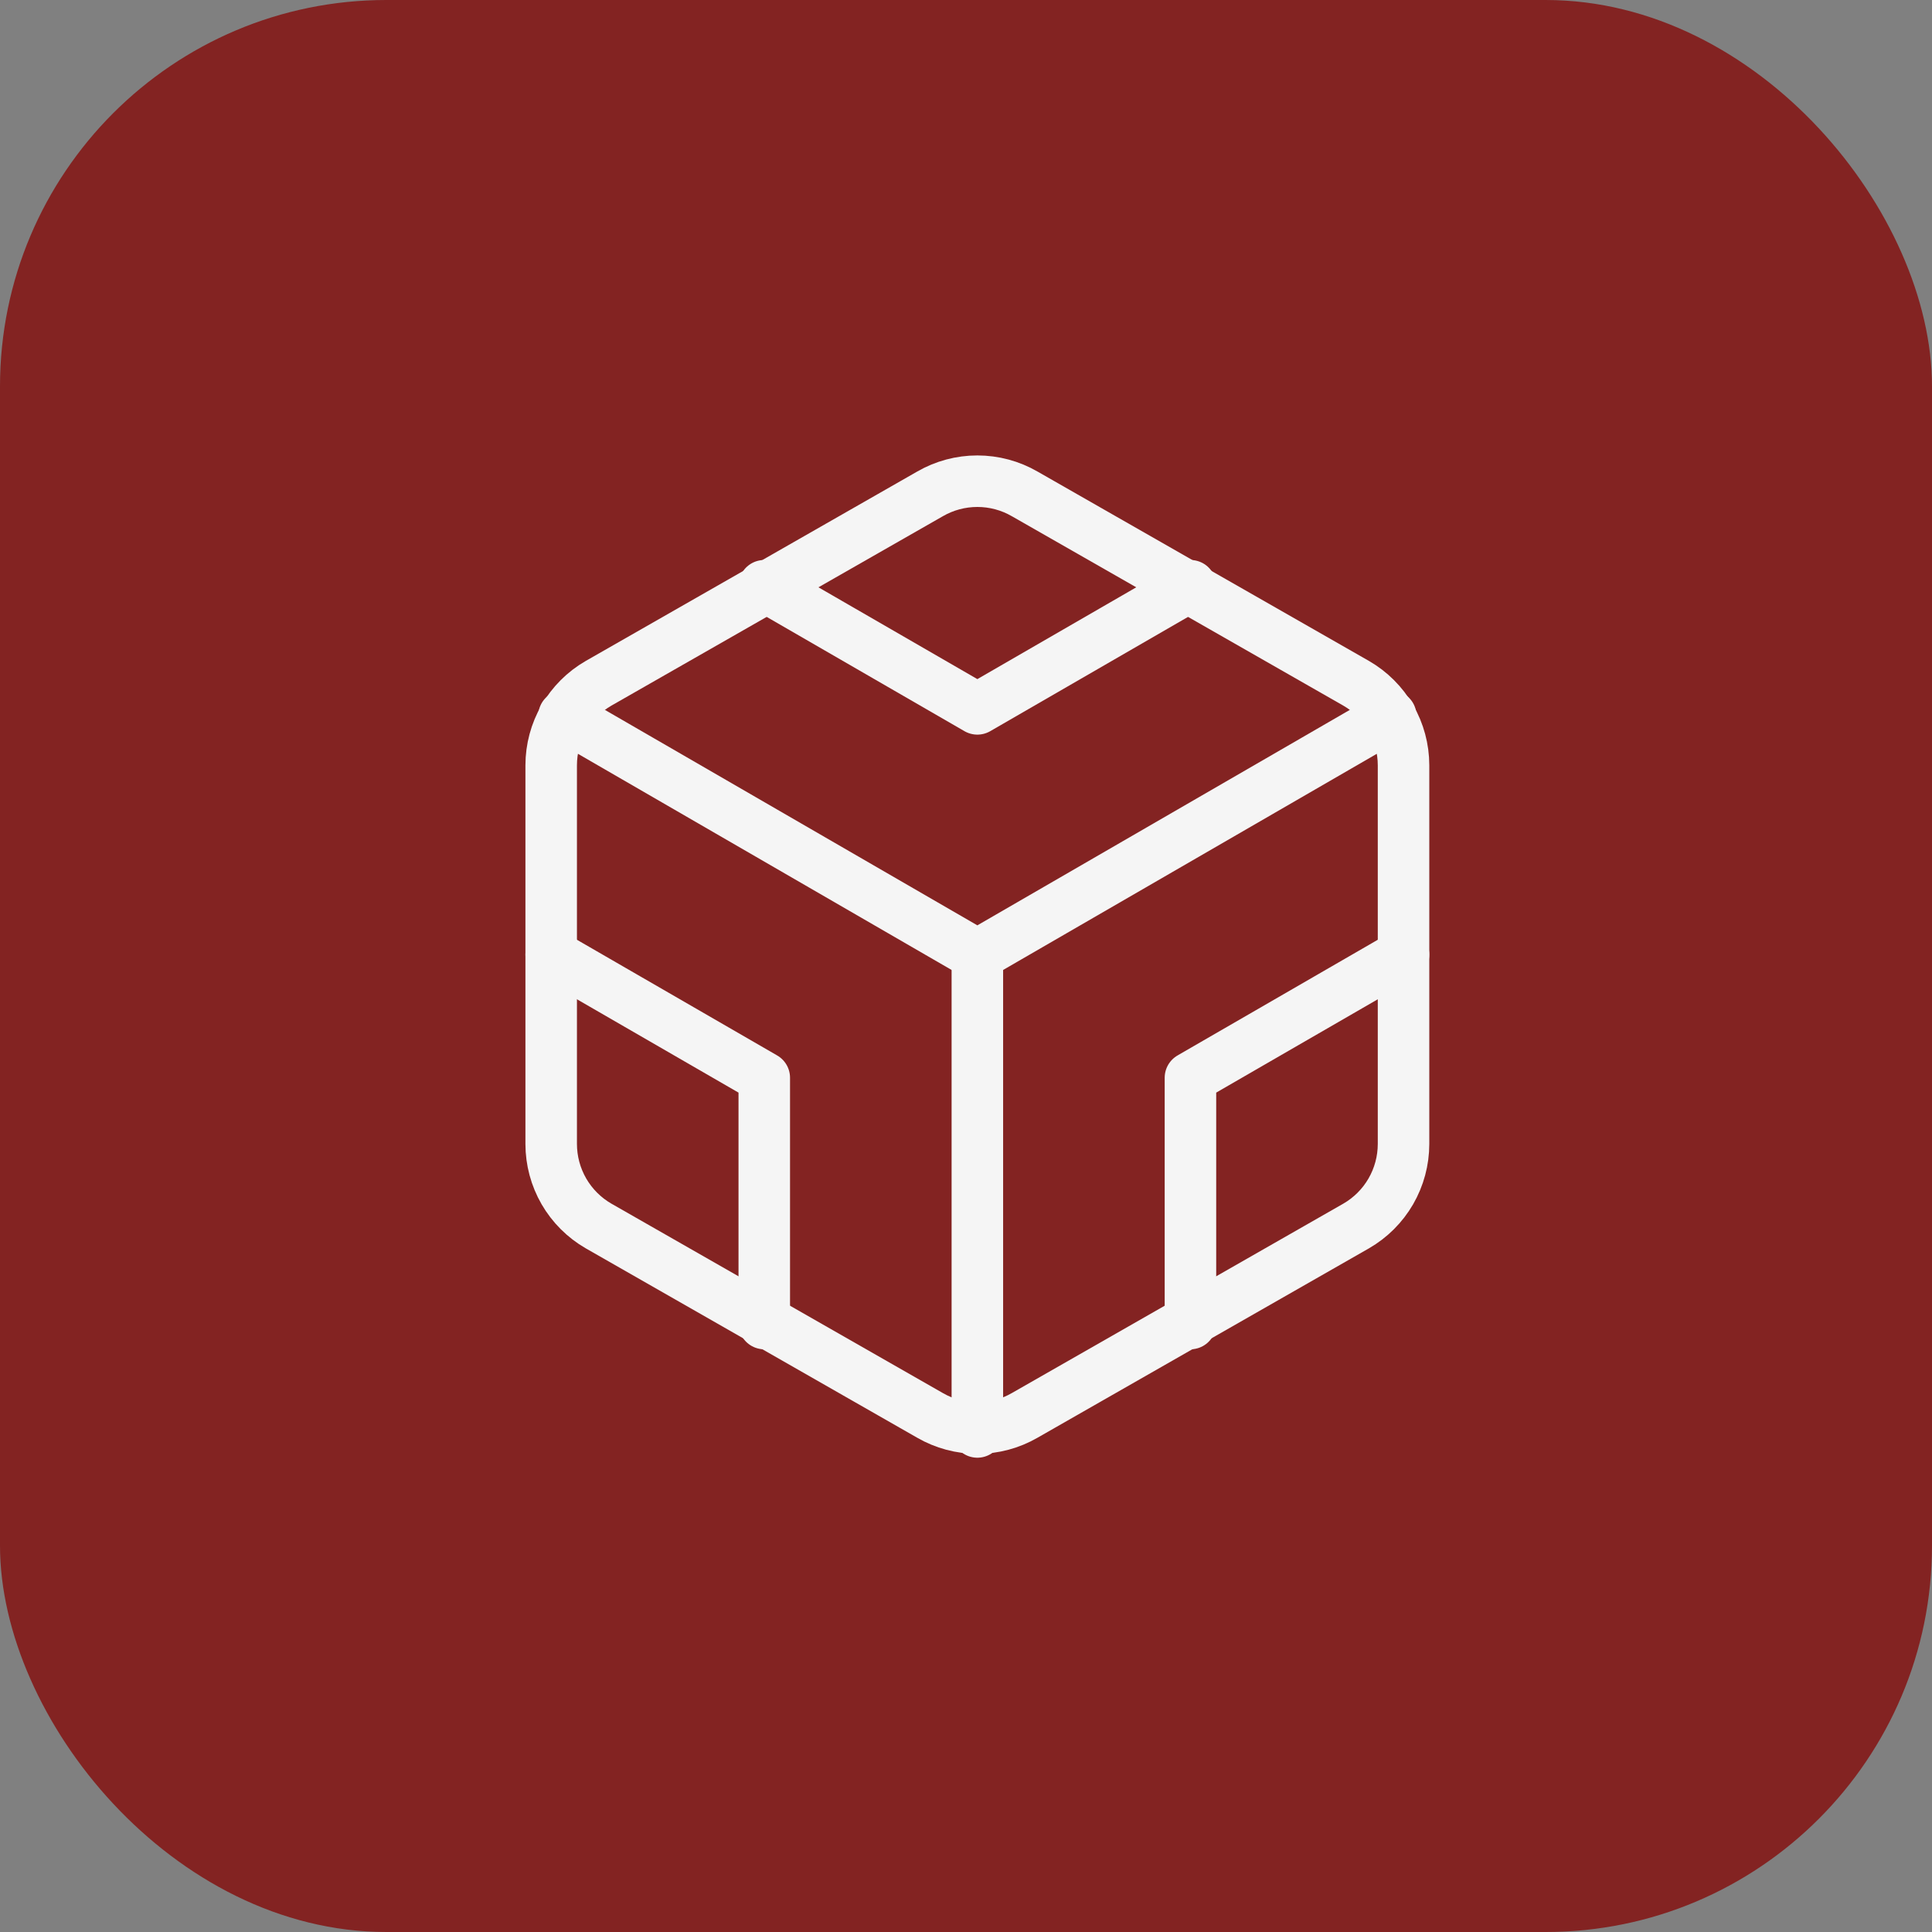
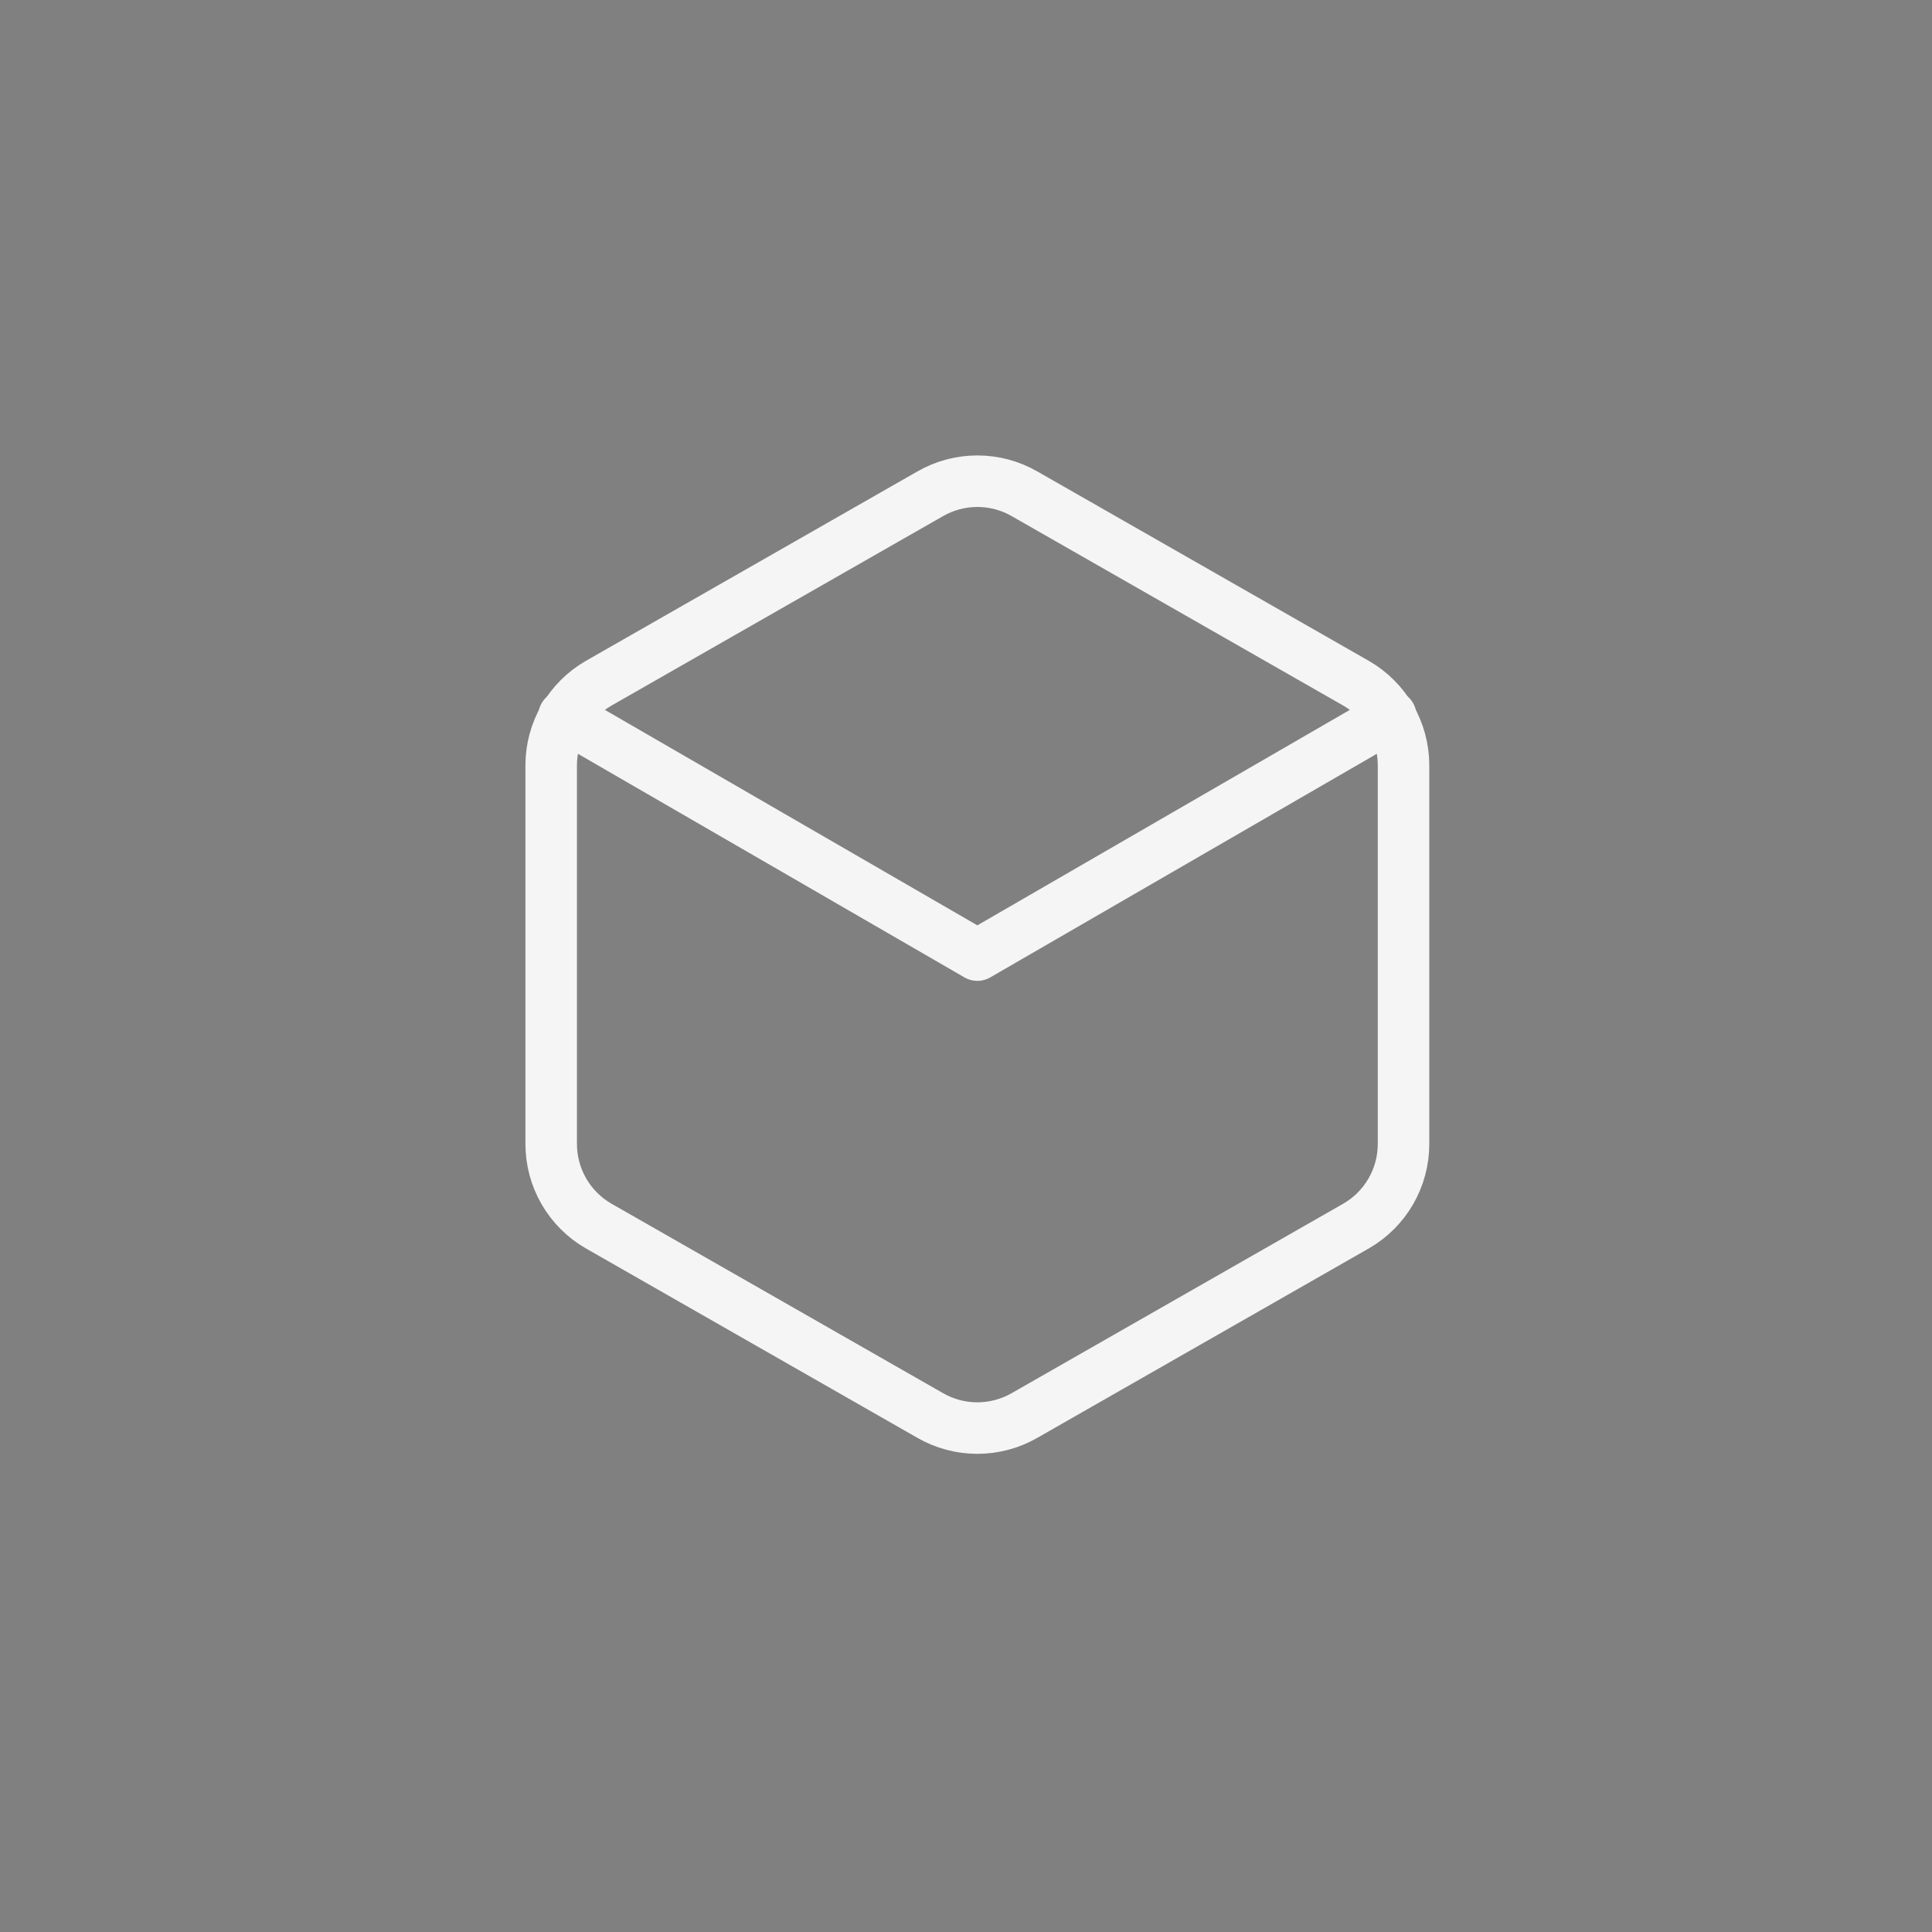
<svg xmlns="http://www.w3.org/2000/svg" width="75" height="75" viewBox="0 0 75 75" fill="none">
  <rect x="0" y="0" width="75" height="75" fill="#808080" stroke="none" />
-   <rect width="75" height="75" rx="15" fill="#832322" />
  <path d="M54.485 44.412V29.706C54.484 29.061 54.314 28.428 53.992 27.87C53.669 27.312 53.205 26.848 52.647 26.526L39.779 19.173C39.22 18.85 38.586 18.68 37.941 18.68C37.296 18.68 36.662 18.85 36.103 19.173L23.235 26.526C22.677 26.848 22.213 27.312 21.89 27.87C21.568 28.428 21.398 29.061 21.397 29.706V44.412C21.398 45.056 21.568 45.69 21.89 46.248C22.213 46.806 22.677 47.27 23.235 47.592L36.103 54.945C36.662 55.268 37.296 55.438 37.941 55.438C38.586 55.438 39.22 55.268 39.779 54.945L52.647 47.592C53.205 47.27 53.669 46.806 53.992 46.248C54.314 45.69 54.484 45.056 54.485 44.412Z" stroke="#F5F5F5" stroke-width="2" stroke-linecap="round" stroke-linejoin="round" />
-   <path d="M29.669 22.739L37.941 27.518L46.213 22.739" stroke="#F5F5F5" stroke-width="2" stroke-linecap="round" stroke-linejoin="round" />
-   <path d="M29.669 51.379V41.838L21.397 37.059" stroke="#F5F5F5" stroke-width="2" stroke-linecap="round" stroke-linejoin="round" />
-   <path d="M54.485 37.059L46.213 41.838V51.379" stroke="#F5F5F5" stroke-width="2" stroke-linecap="round" stroke-linejoin="round" />
  <path d="M21.894 27.794L37.941 37.077L53.989 27.794" stroke="#F5F5F5" stroke-width="2" stroke-linecap="round" stroke-linejoin="round" />
-   <path d="M37.941 55.588V37.059" stroke="#F5F5F5" stroke-width="2" stroke-linecap="round" stroke-linejoin="round" />
</svg>